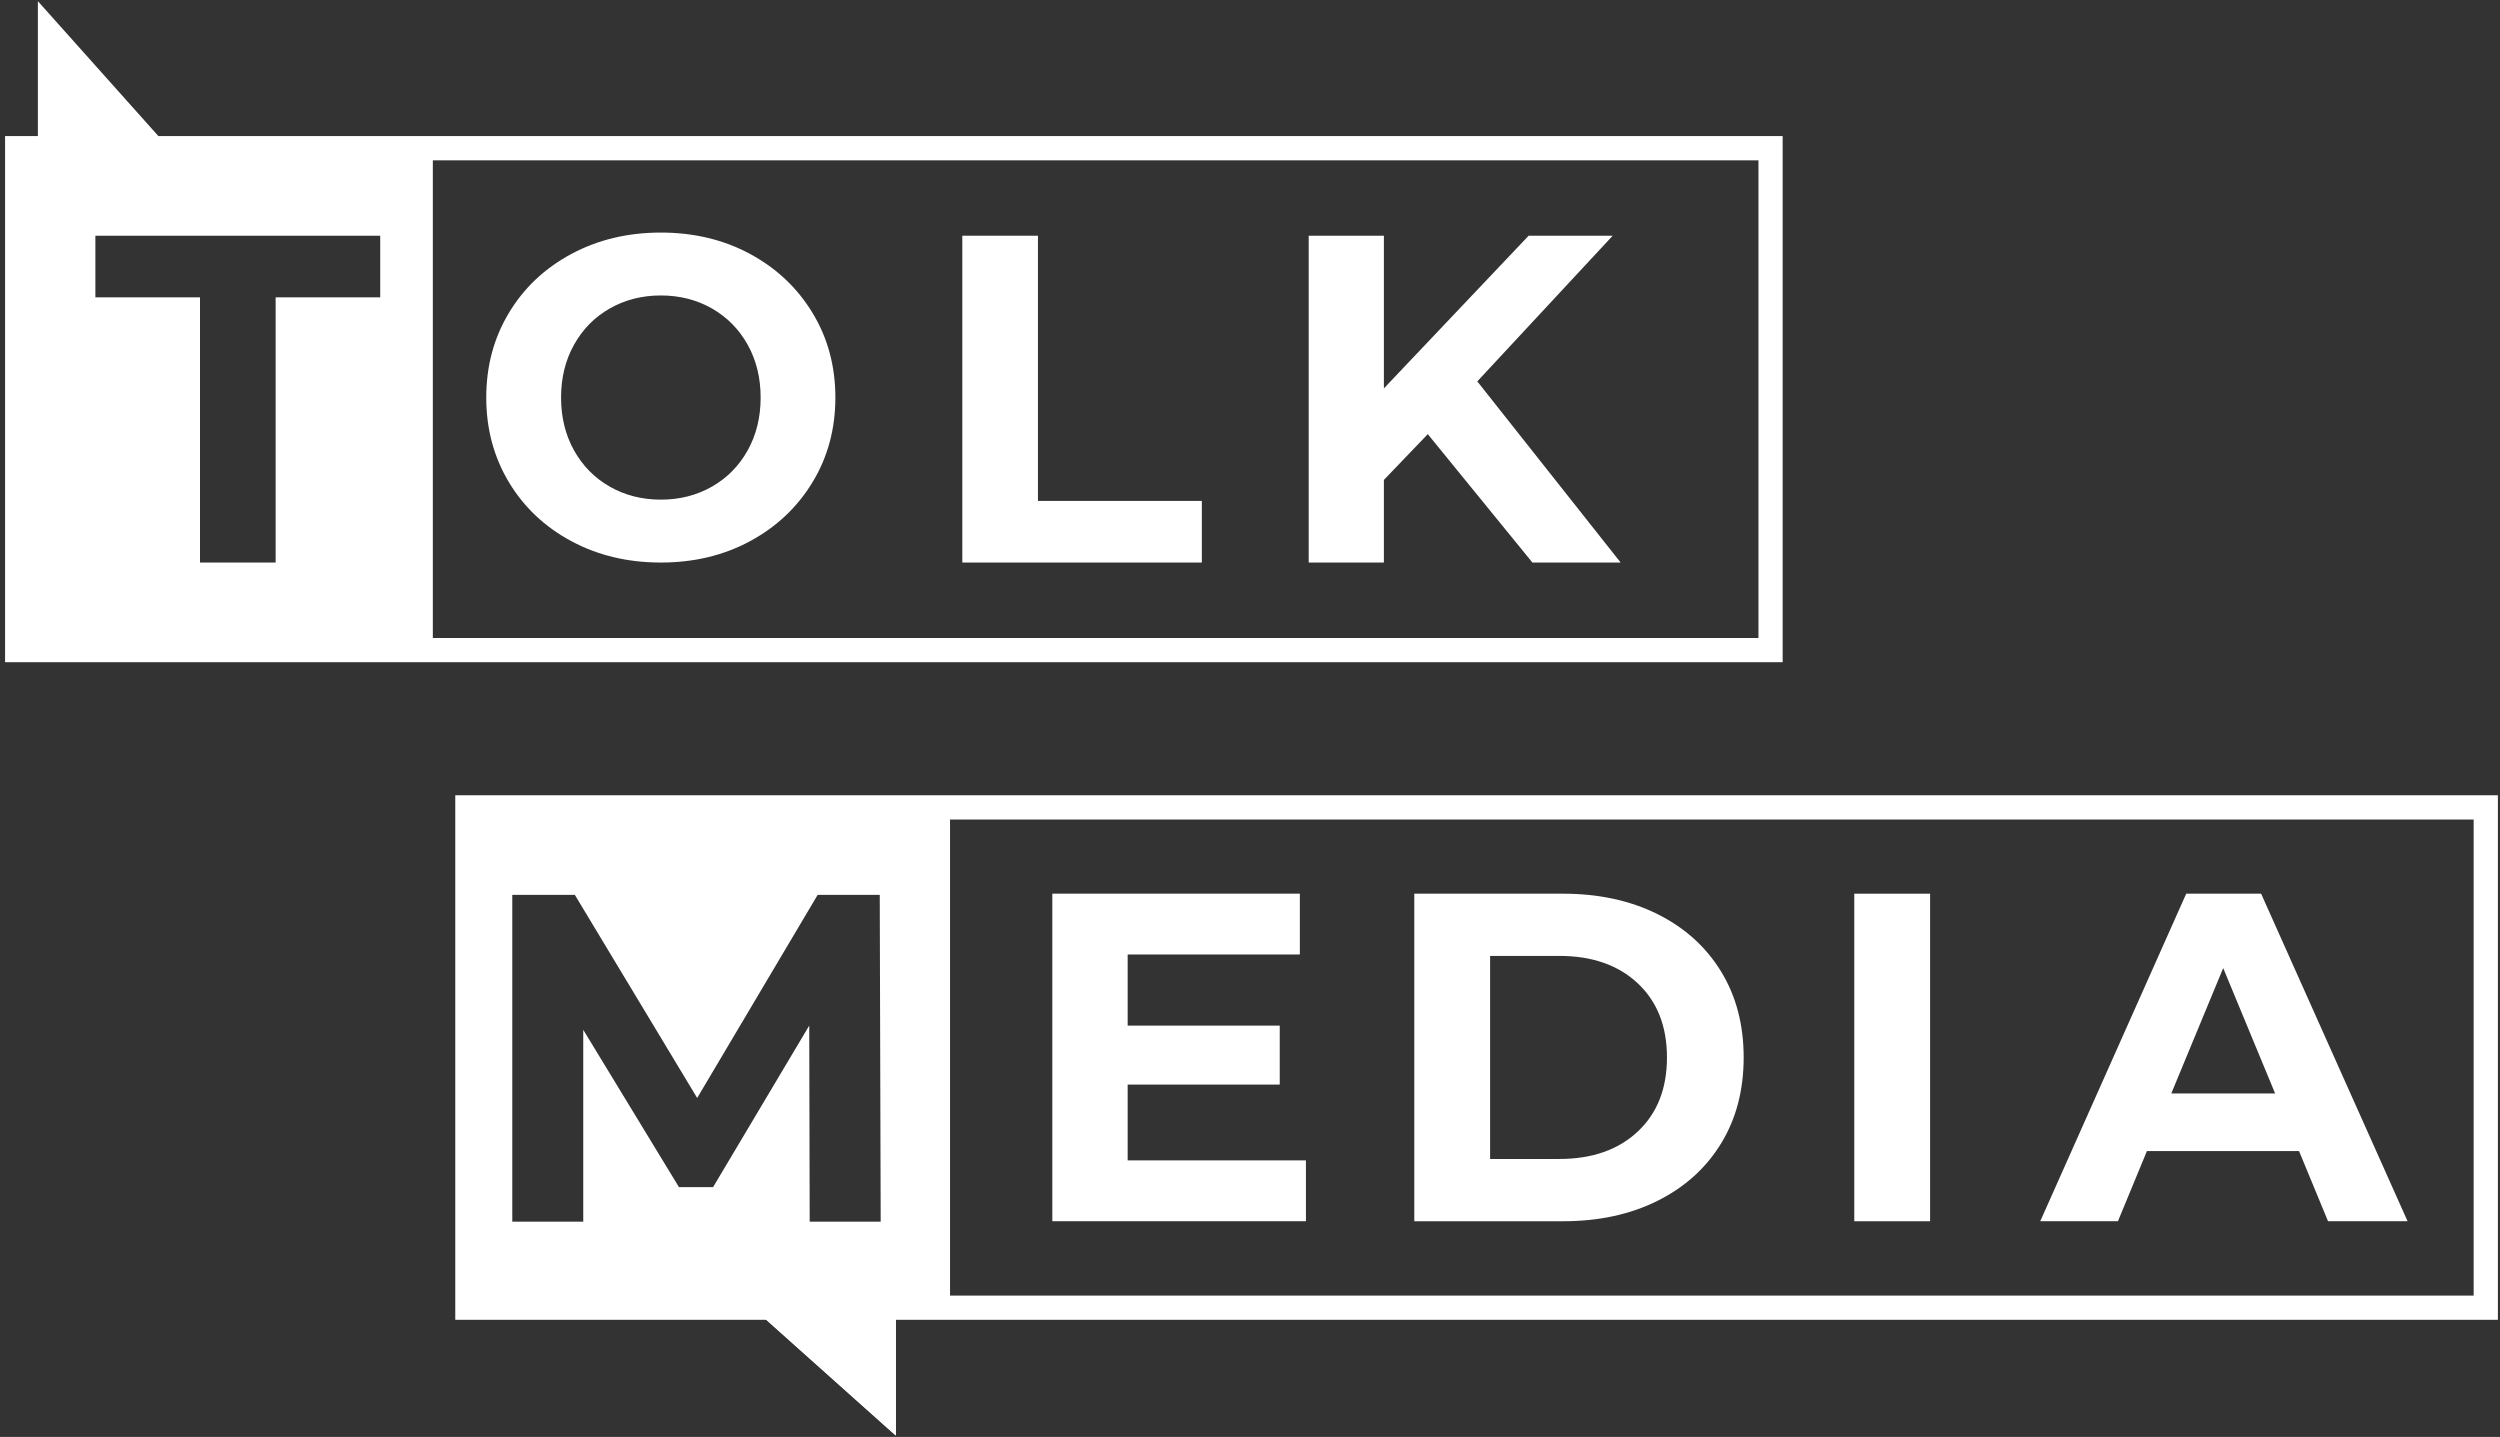
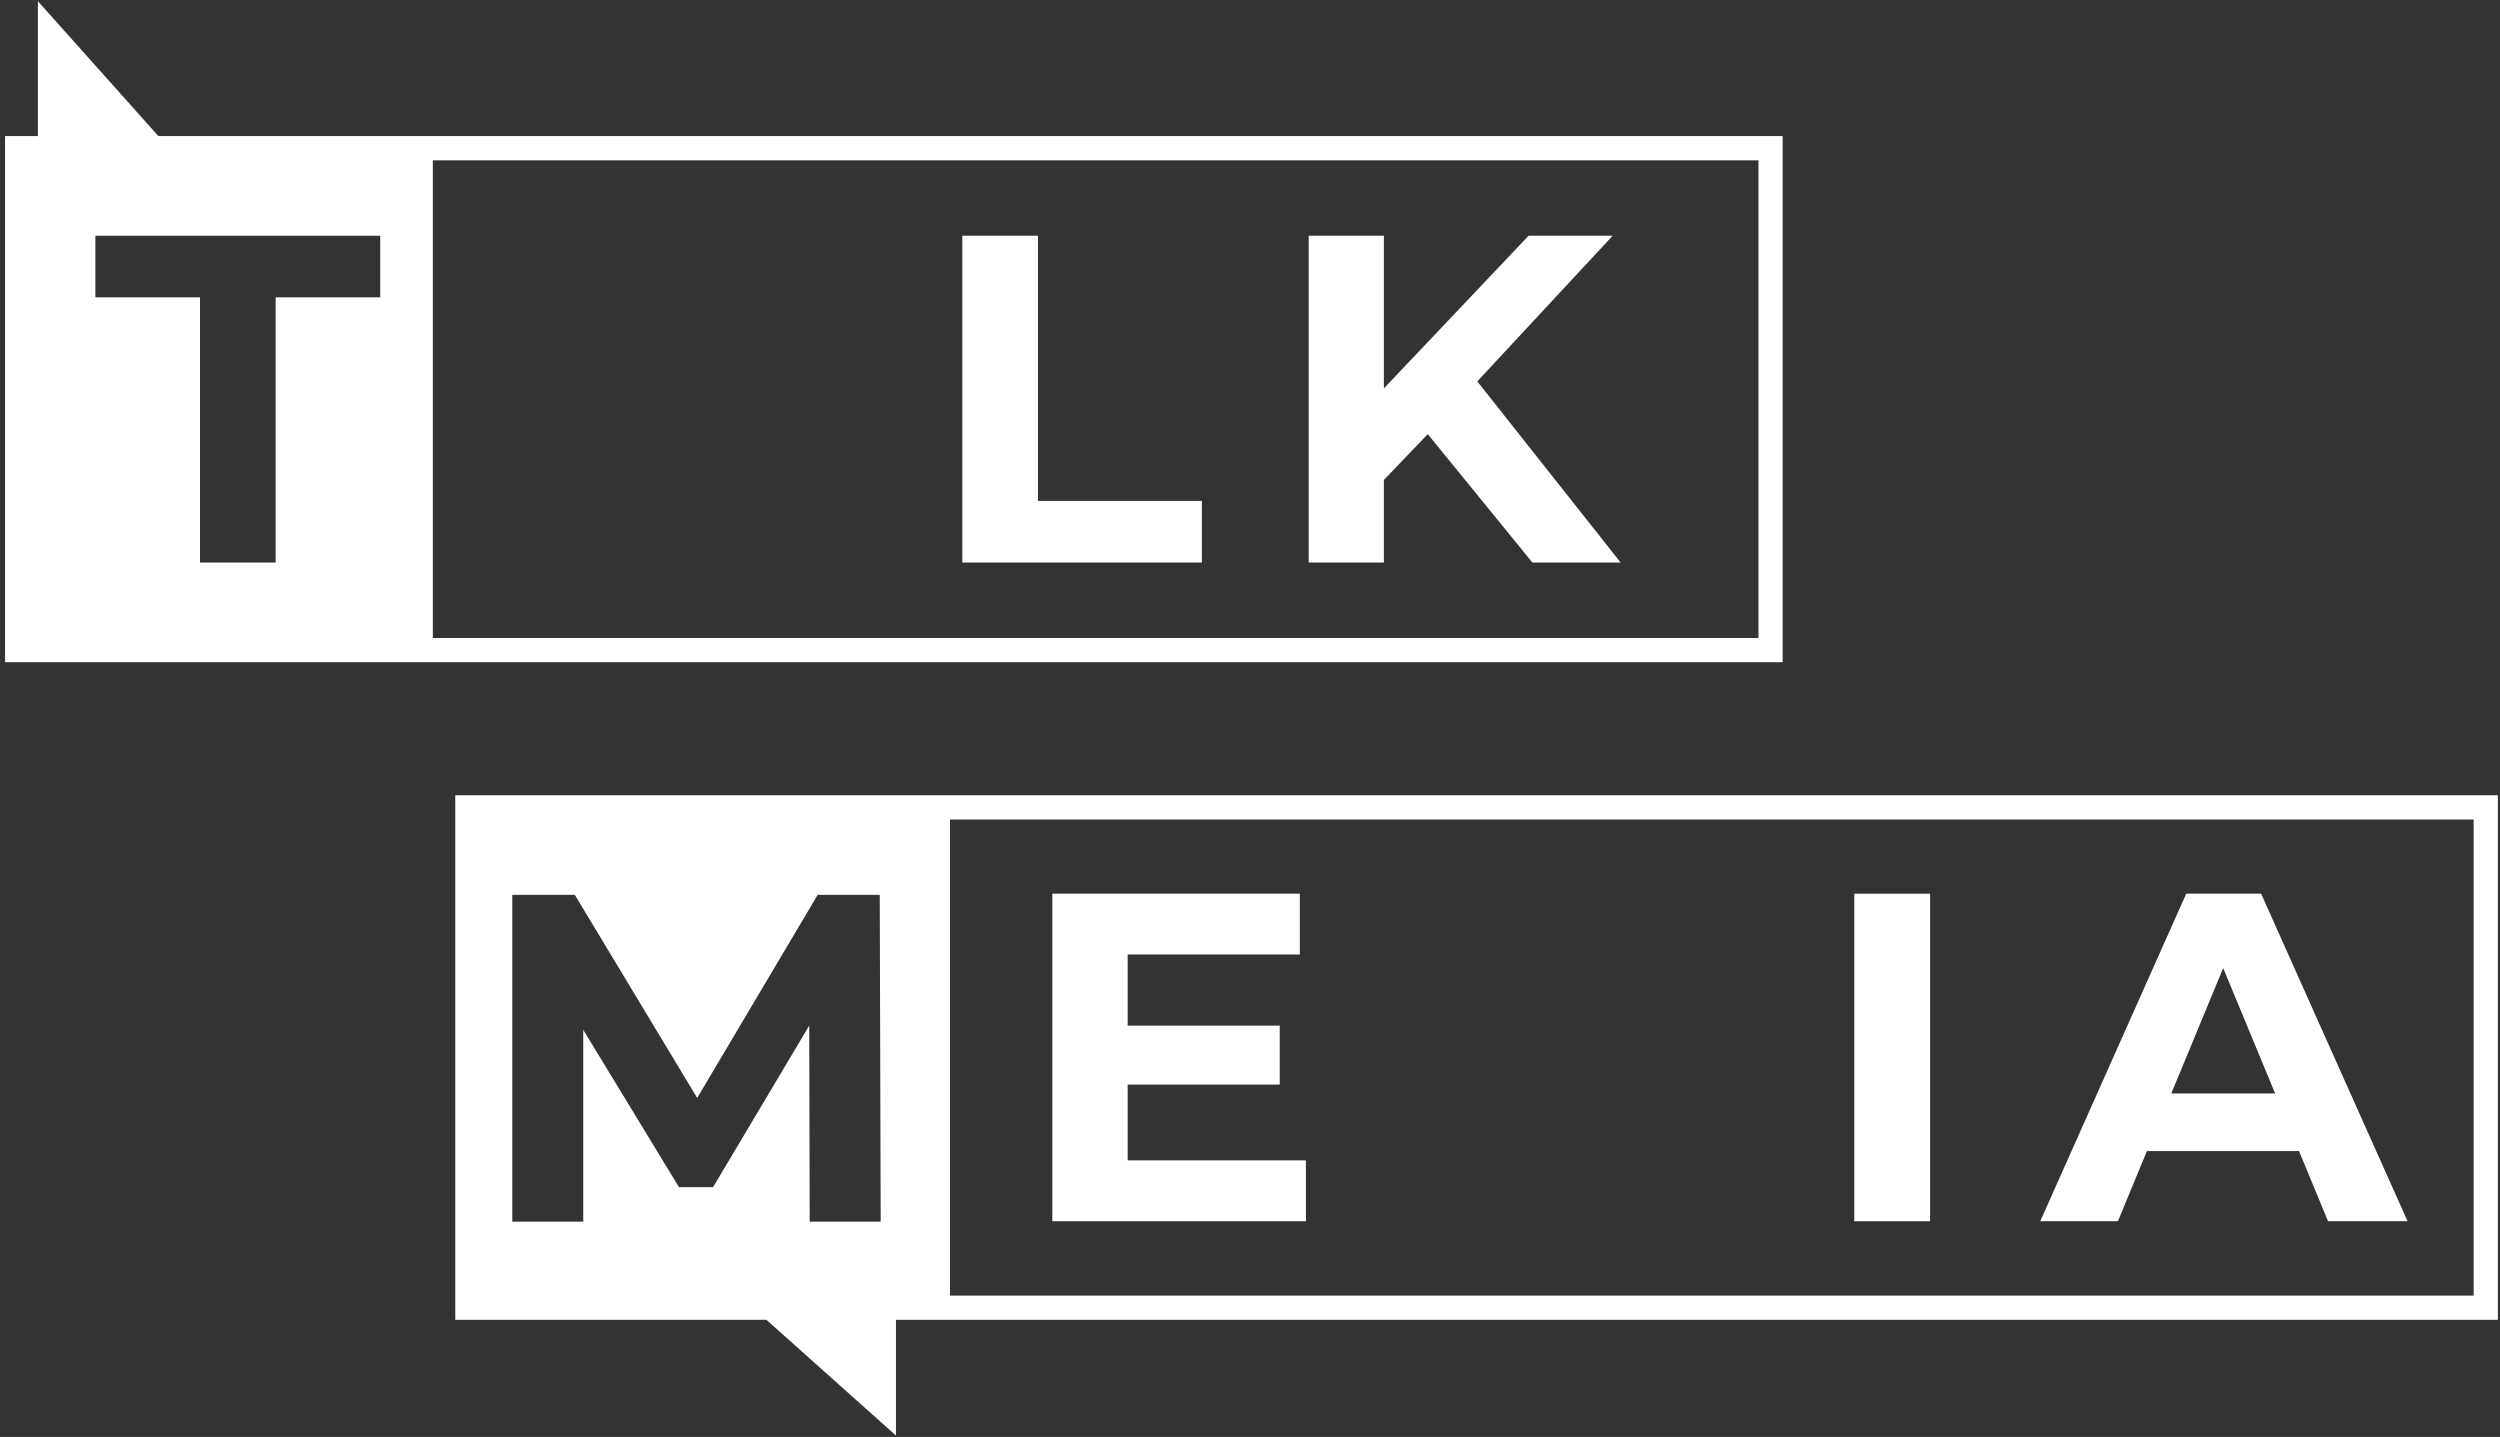
<svg xmlns="http://www.w3.org/2000/svg" width="341" height="196" viewBox="0 0 341 196" fill="none">
  <rect x="0" y="0" width="341" height="196" fill="#333333" stroke="none" />
-   <path d="M5.375 0.581V19.709H22.463L5.375 0.581Z" fill="white" />
-   <path d="M103.037 178.714H122.166V195.807L103.037 178.714Z" fill="white" />
  <path d="M21.604 18.562L5.167 0.161V18.562H0.691V90.325H243.154V18.562H21.604ZM51.862 40.556H37.597V76.731H27.28V40.556H13.01V32.152H51.862V40.556ZM239.849 87.02H59.039V21.867H239.854V87.02H239.849Z" fill="white" />
  <path d="M131.26 32.152H141.577V68.326H163.931V76.731H131.26V32.152Z" fill="white" />
  <path d="M194.75 59.217L188.763 65.46V76.731H178.507V32.152H188.763V52.975L208.505 32.152H219.97L201.503 52.021L221.056 76.731H209.02L194.75 59.217Z" fill="white" />
-   <path d="M77.922 73.808C74.296 71.862 71.458 69.176 69.404 65.757C67.354 62.339 66.325 58.495 66.325 54.226C66.325 49.958 67.35 46.114 69.404 42.696C71.453 39.277 74.296 36.595 77.922 34.645C81.548 32.699 85.618 31.722 90.137 31.722C94.651 31.722 98.717 32.695 102.32 34.645C105.927 36.595 108.765 39.277 110.838 42.696C112.911 46.114 113.945 49.958 113.945 54.226C113.945 58.495 112.911 62.339 110.838 65.757C108.765 69.176 105.927 71.858 102.32 73.808C98.717 75.758 94.651 76.731 90.137 76.731C85.623 76.731 81.548 75.758 77.922 73.808ZM97.102 66.38C99.175 65.2 100.799 63.552 101.98 61.437C103.16 59.321 103.751 56.918 103.751 54.226C103.751 51.535 103.16 49.127 101.98 47.016C100.799 44.901 99.17 43.257 97.102 42.072C95.029 40.892 92.711 40.301 90.137 40.301C87.569 40.301 85.246 40.892 83.177 42.072C81.104 43.253 79.48 44.901 78.3 47.016C77.119 49.131 76.529 51.535 76.529 54.226C76.529 56.922 77.119 59.321 78.3 61.437C79.48 63.552 81.104 65.195 83.177 66.38C85.25 67.561 87.569 68.151 90.137 68.151C92.706 68.151 95.029 67.561 97.102 66.38Z" fill="white" />
  <path d="M62.099 108.476V180.022H104.539L122.208 195.807V180.022H340.713V108.476H62.099ZM110.441 166.64L110.38 139.89L97.263 161.927H92.612L79.556 140.467V166.64H69.876V122.061H78.408L95.095 149.764L111.527 122.061H119.998L120.126 166.64H110.441ZM337.407 176.716H129.584V111.781H337.407V176.716Z" fill="white" />
  <path d="M178.129 158.277V166.574H143.537V121.895H177.298V130.192H153.812V139.895H174.555V147.937H153.812V158.277H178.129Z" fill="white" />
-   <path d="M192.909 121.9H213.203C218.053 121.9 222.34 122.826 226.066 124.677C229.787 126.528 232.681 129.134 234.745 132.496C236.808 135.858 237.837 139.772 237.837 144.239C237.837 148.706 236.808 152.621 234.745 155.983C232.681 159.345 229.787 161.951 226.066 163.802C222.34 165.653 218.057 166.578 213.203 166.578H192.909V121.9ZM212.693 158.084C217.16 158.084 220.725 156.837 223.384 154.349C226.042 151.86 227.374 148.489 227.374 144.235C227.374 139.98 226.042 136.609 223.384 134.12C220.725 131.632 217.16 130.385 212.693 130.385H203.25V158.084H212.693Z" fill="white" />
  <path d="M252.924 121.9H263.265V166.578H252.924V121.9Z" fill="white" />
  <path d="M313.586 157.003H292.842L288.886 166.574H278.29L298.202 121.895H308.415L328.393 166.574H317.543L313.586 157.003ZM310.328 149.15L303.245 132.047L296.162 149.15H310.328Z" fill="white" />
</svg>